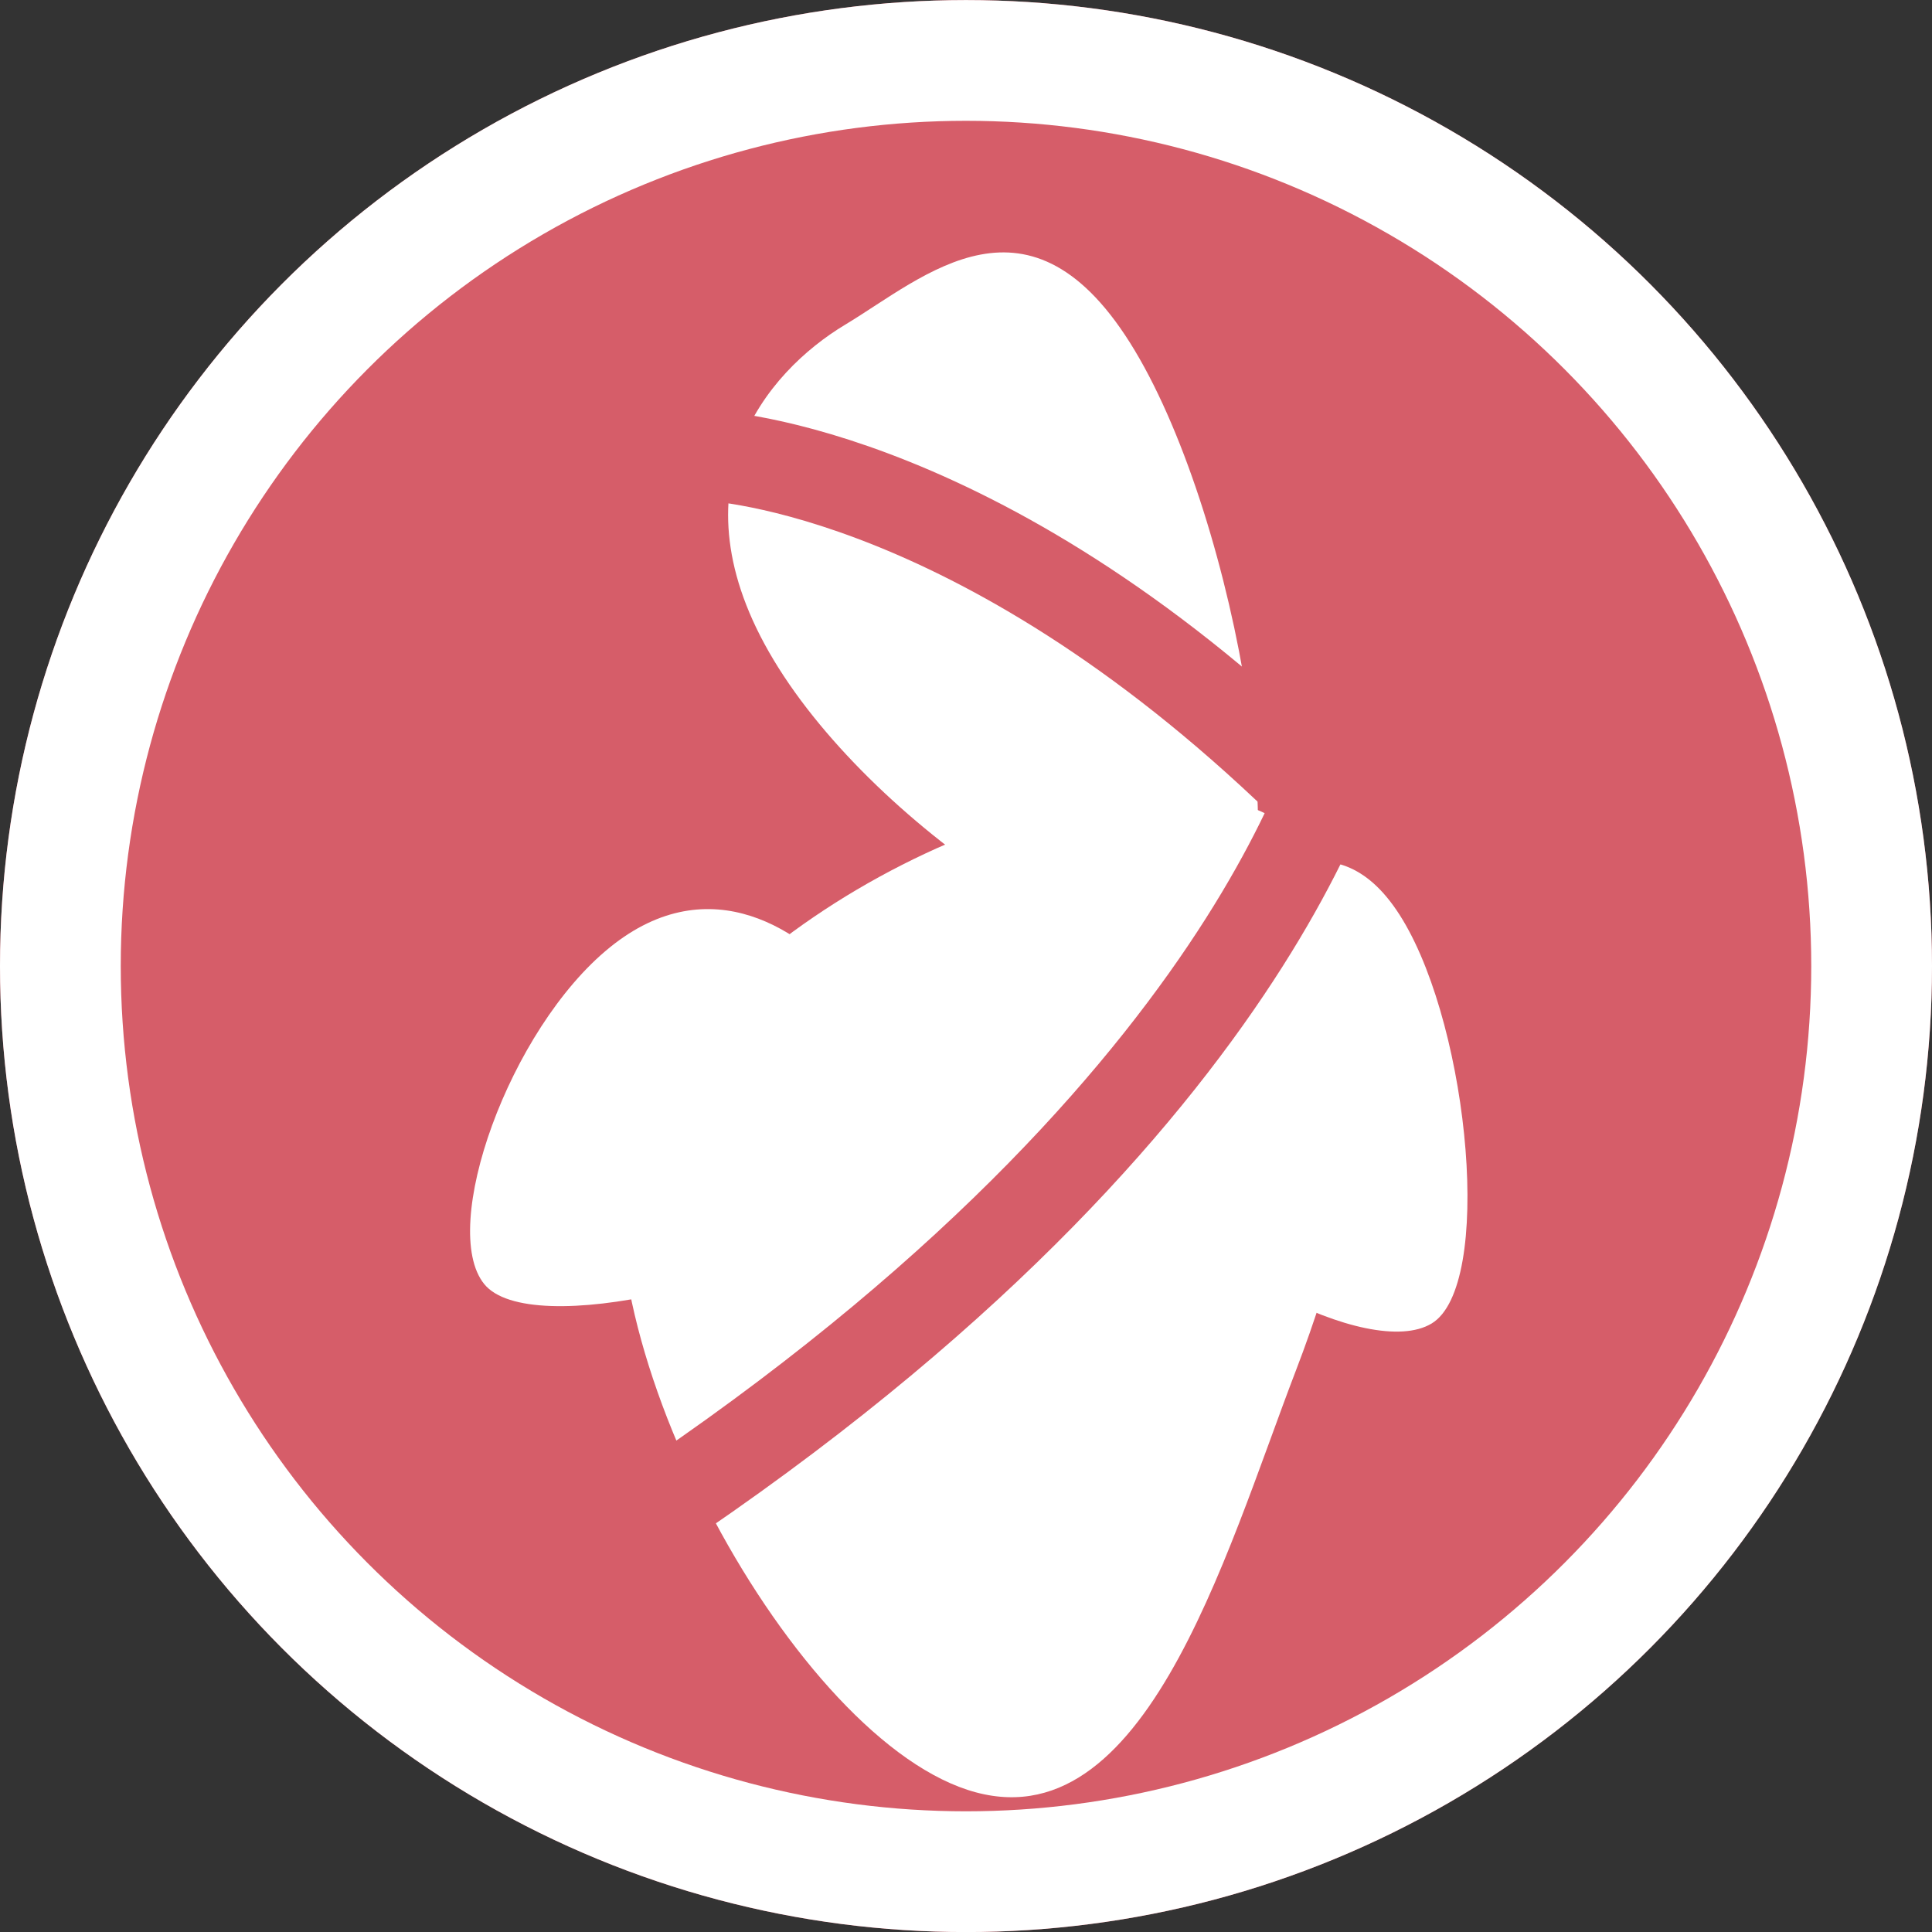
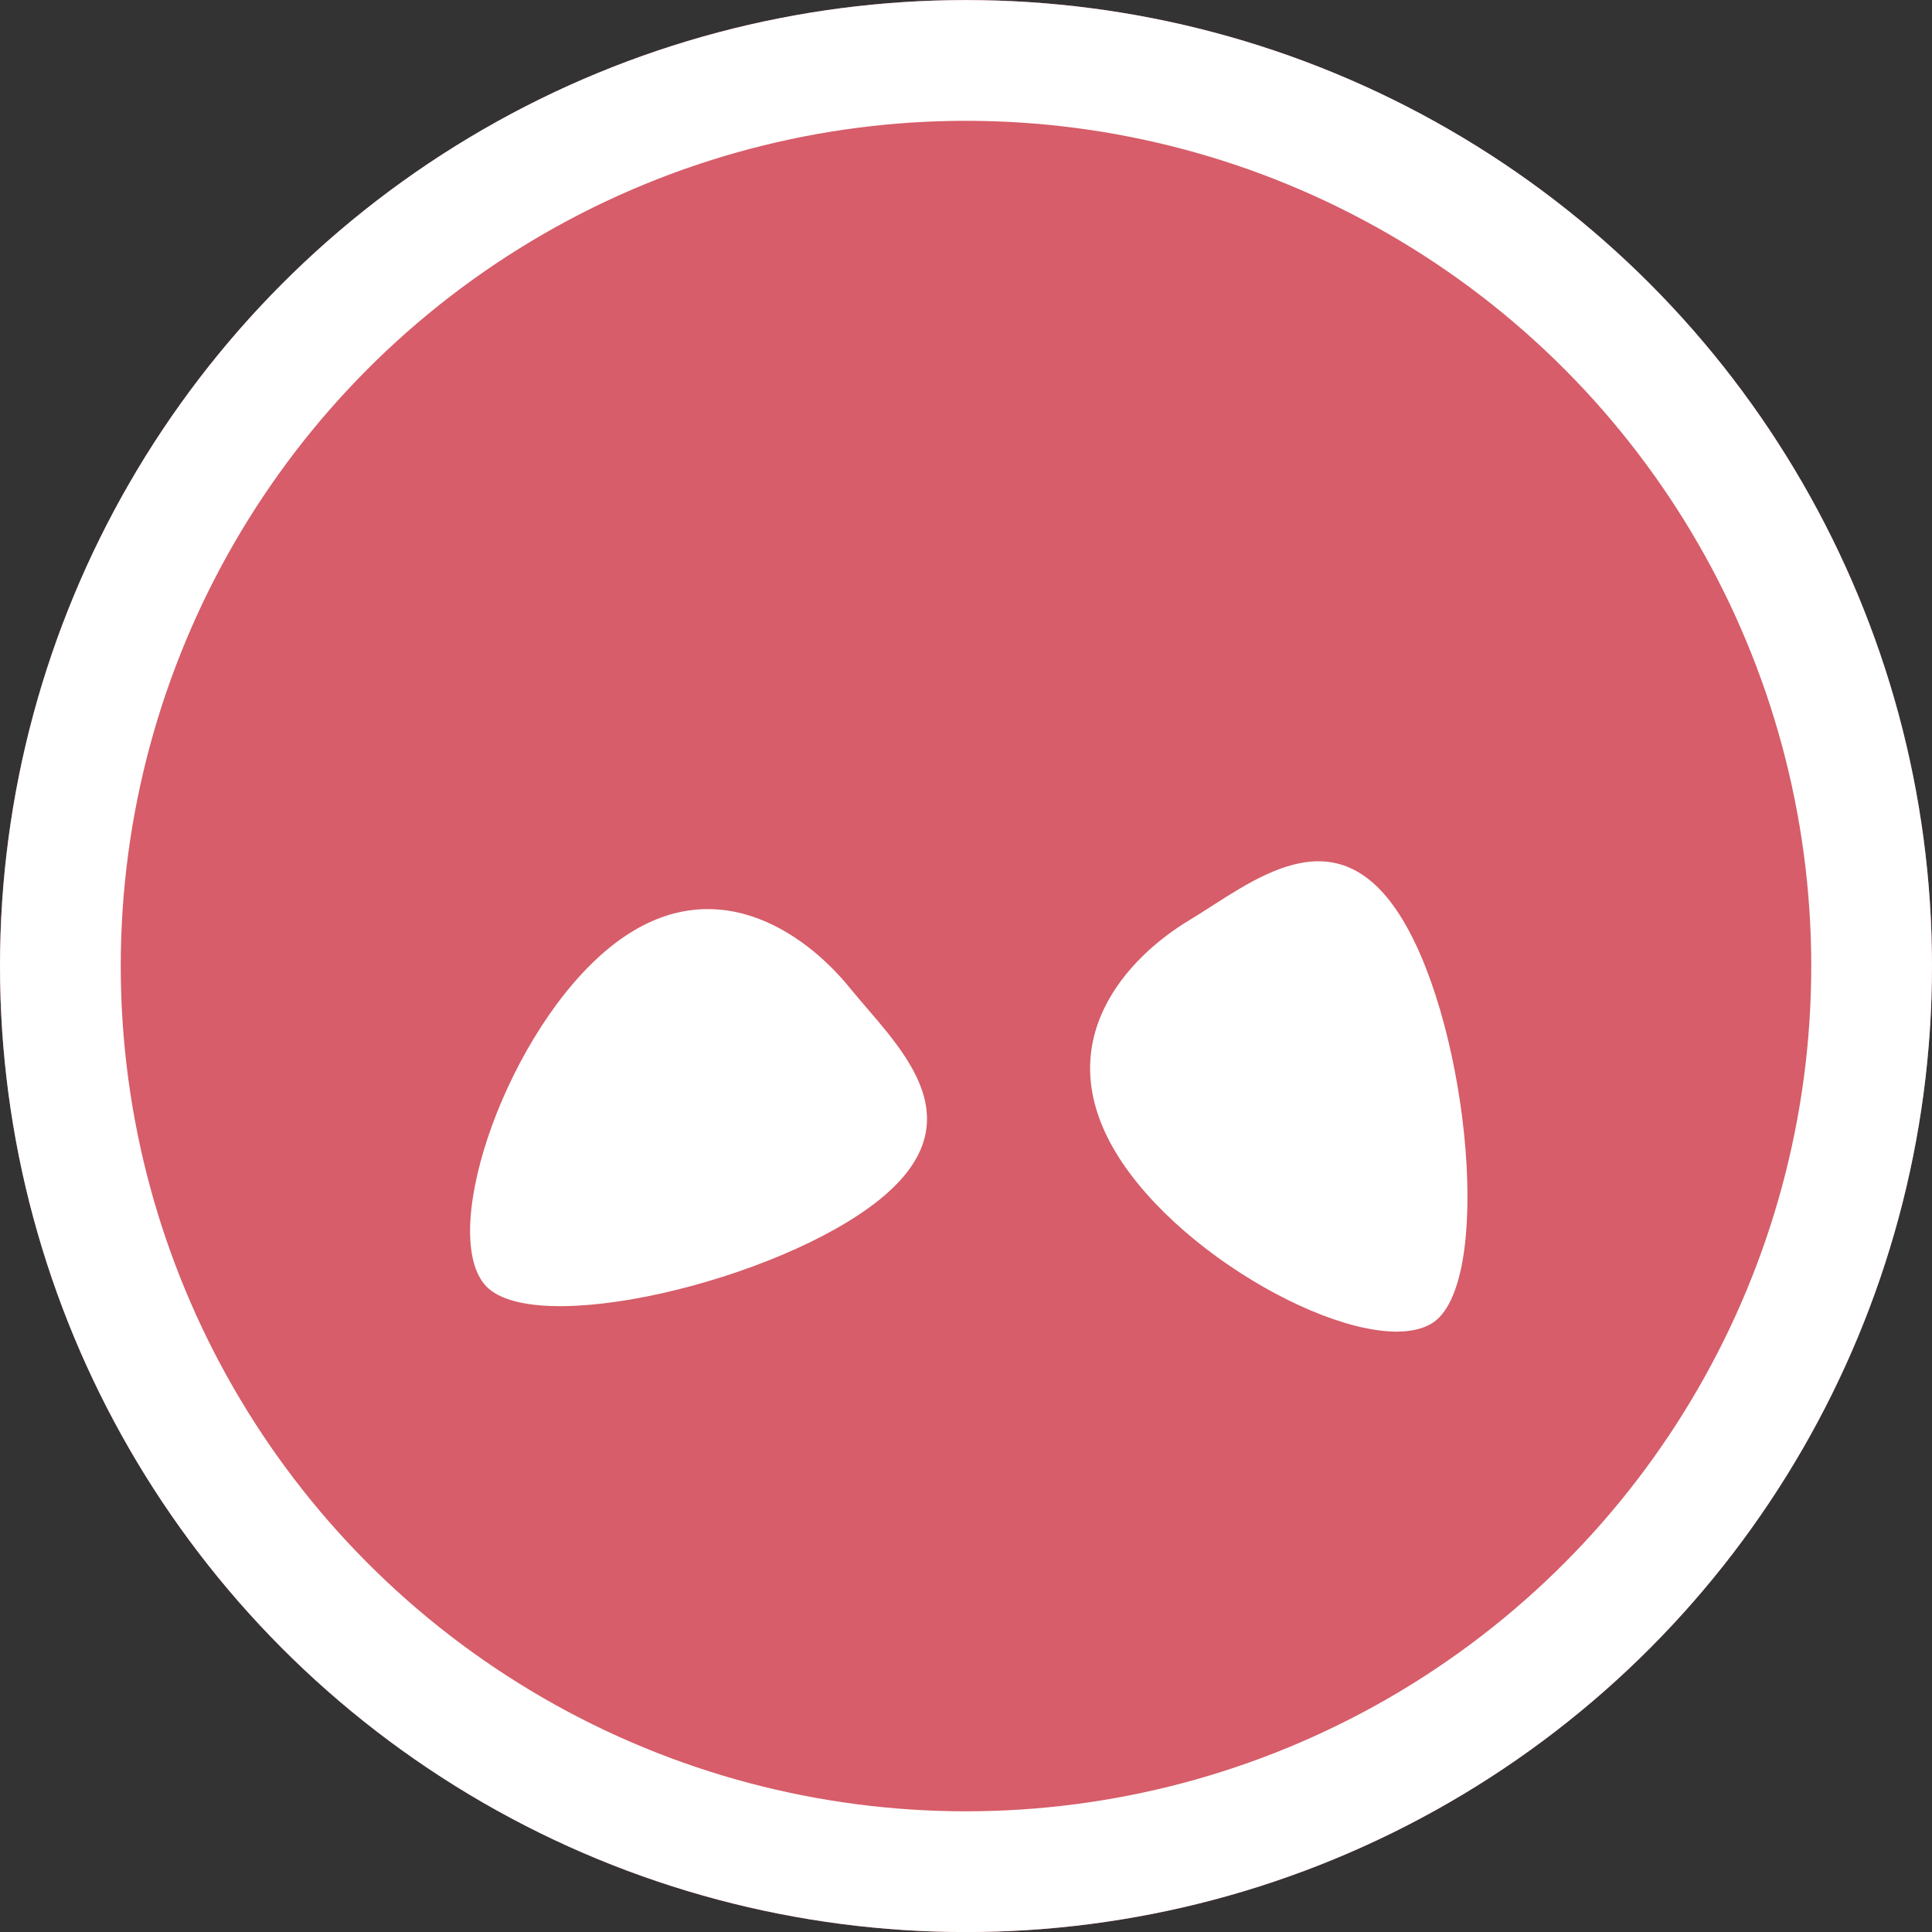
<svg xmlns="http://www.w3.org/2000/svg" width="32" height="32" viewBox="0 0 32 32">
  <rect x="0" y="0" width="32" height="32" fill="#333333" stroke="none" />
  <defs>
    <clipPath id="b">
      <rect width="32" height="32" />
    </clipPath>
  </defs>
  <g id="a" clip-path="url(#b)">
    <g transform="translate(1059.476 10429.477)">
      <g transform="translate(-1059.476 -10429.476)" fill="#d65d69" stroke="#fff" stroke-width="2">
        <circle cx="16" cy="16" r="16" stroke="none" />
        <circle cx="16" cy="16" r="15" fill="none" />
      </g>
    </g>
-     <path d="M7.721-2.579c3.241,0,4.017,5.093,4.017,8.423S12.238,14.3,9,14.3,0,9.175,0,5.844,4.48-2.579,7.721-2.579Z" transform="translate(12.607 13.02) rotate(21)" fill="#fff" />
-     <path d="M7.974-2.579c3.348,0,4.149,2.344,4.149,3.877s.516,3.89-2.832,3.89S0,2.831,0,1.3,4.626-2.579,7.974-2.579Z" transform="translate(19.131 16.437) rotate(-121)" fill="#fff" />
    <path d="M5.126-2.579c2.152,0,2.667,1.828,2.667,3.024s.332,3.034-1.82,3.034S0,1.641,0,.445,2.974-2.579,5.126-2.579Z" transform="translate(23.33 22.151) rotate(-121)" fill="#fff" />
    <path d="M5.126-2.579c2.152,0,2.667,1.828,2.667,3.024s.332,3.034-1.82,3.034S0,1.641,0,.445,2.974-2.579,5.126-2.579Z" transform="translate(7.74 20.922) rotate(-39)" fill="#fff" />
-     <path d="M-1007.866-9874s-1.075,6.191-11.177,13.1" transform="translate(1030.272 9885.654)" fill="none" stroke="#d65d69" stroke-linecap="round" stroke-width="1.5" />
-     <path d="M-1012.746-9874s-.605,4.234-6.3,8.961" transform="translate(9688.628 -2200.994) rotate(-97)" fill="none" stroke="#d65d69" stroke-linecap="round" stroke-width="1.5" />
  </g>
</svg>